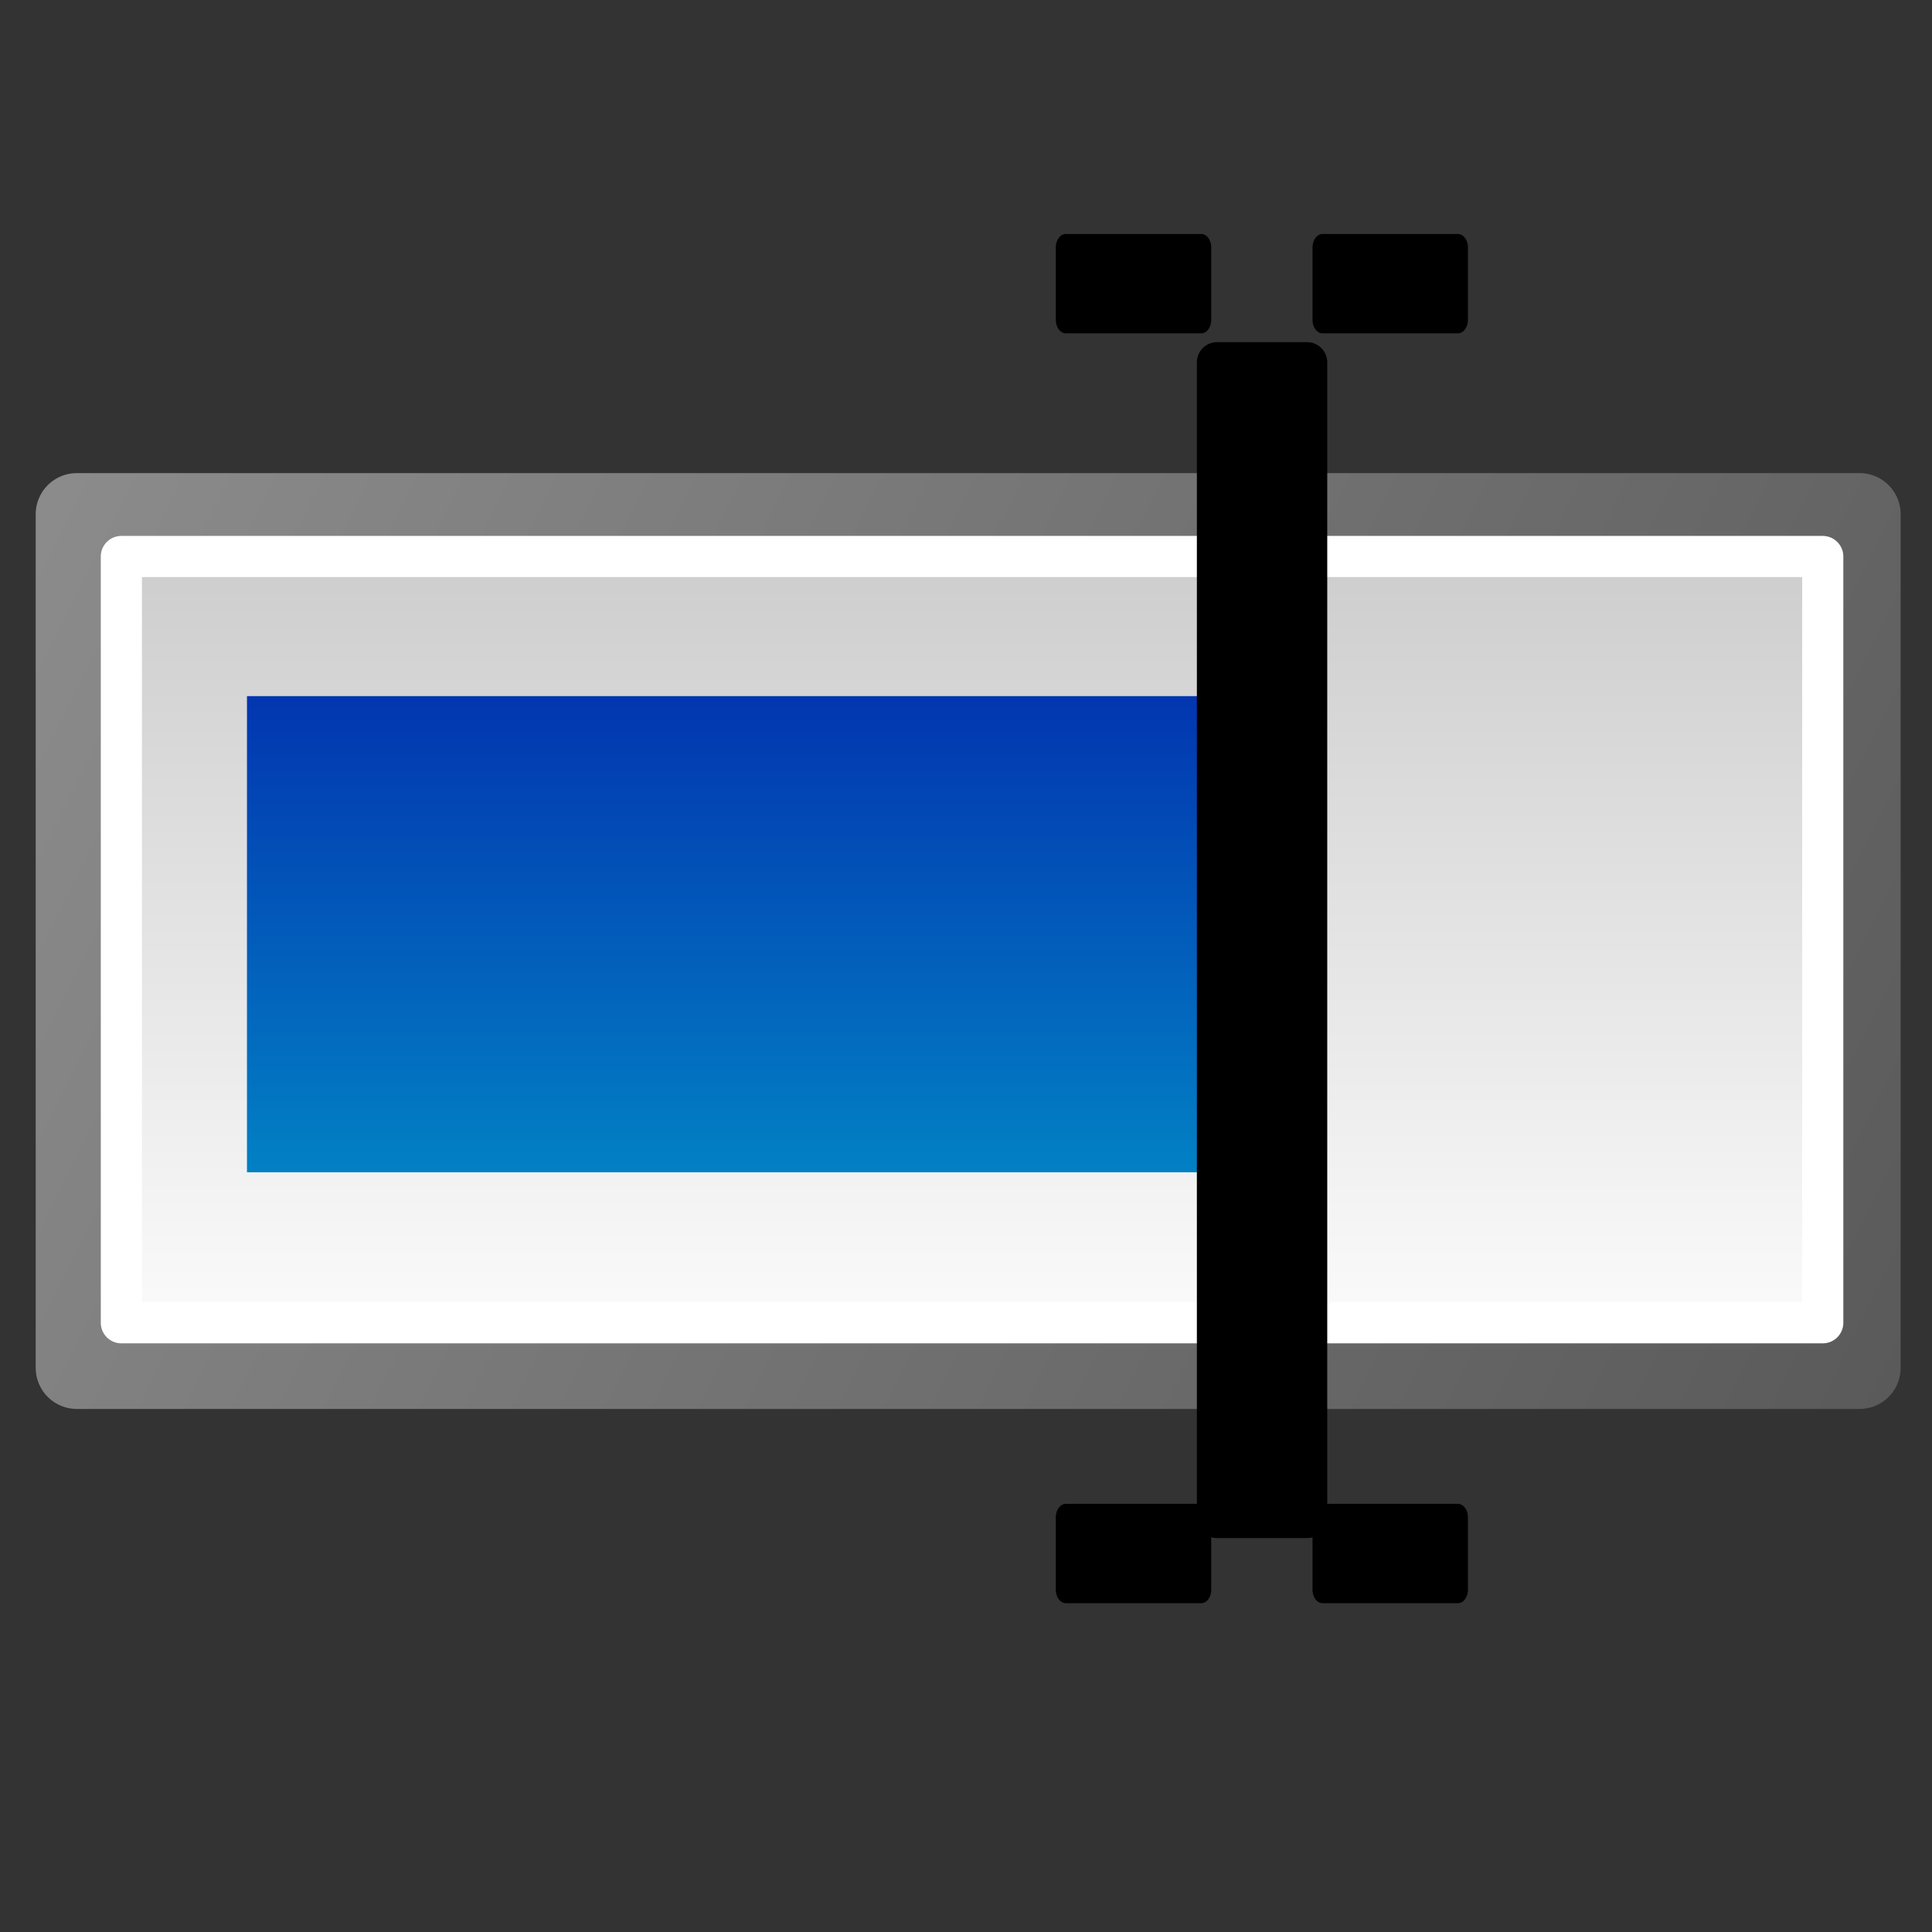
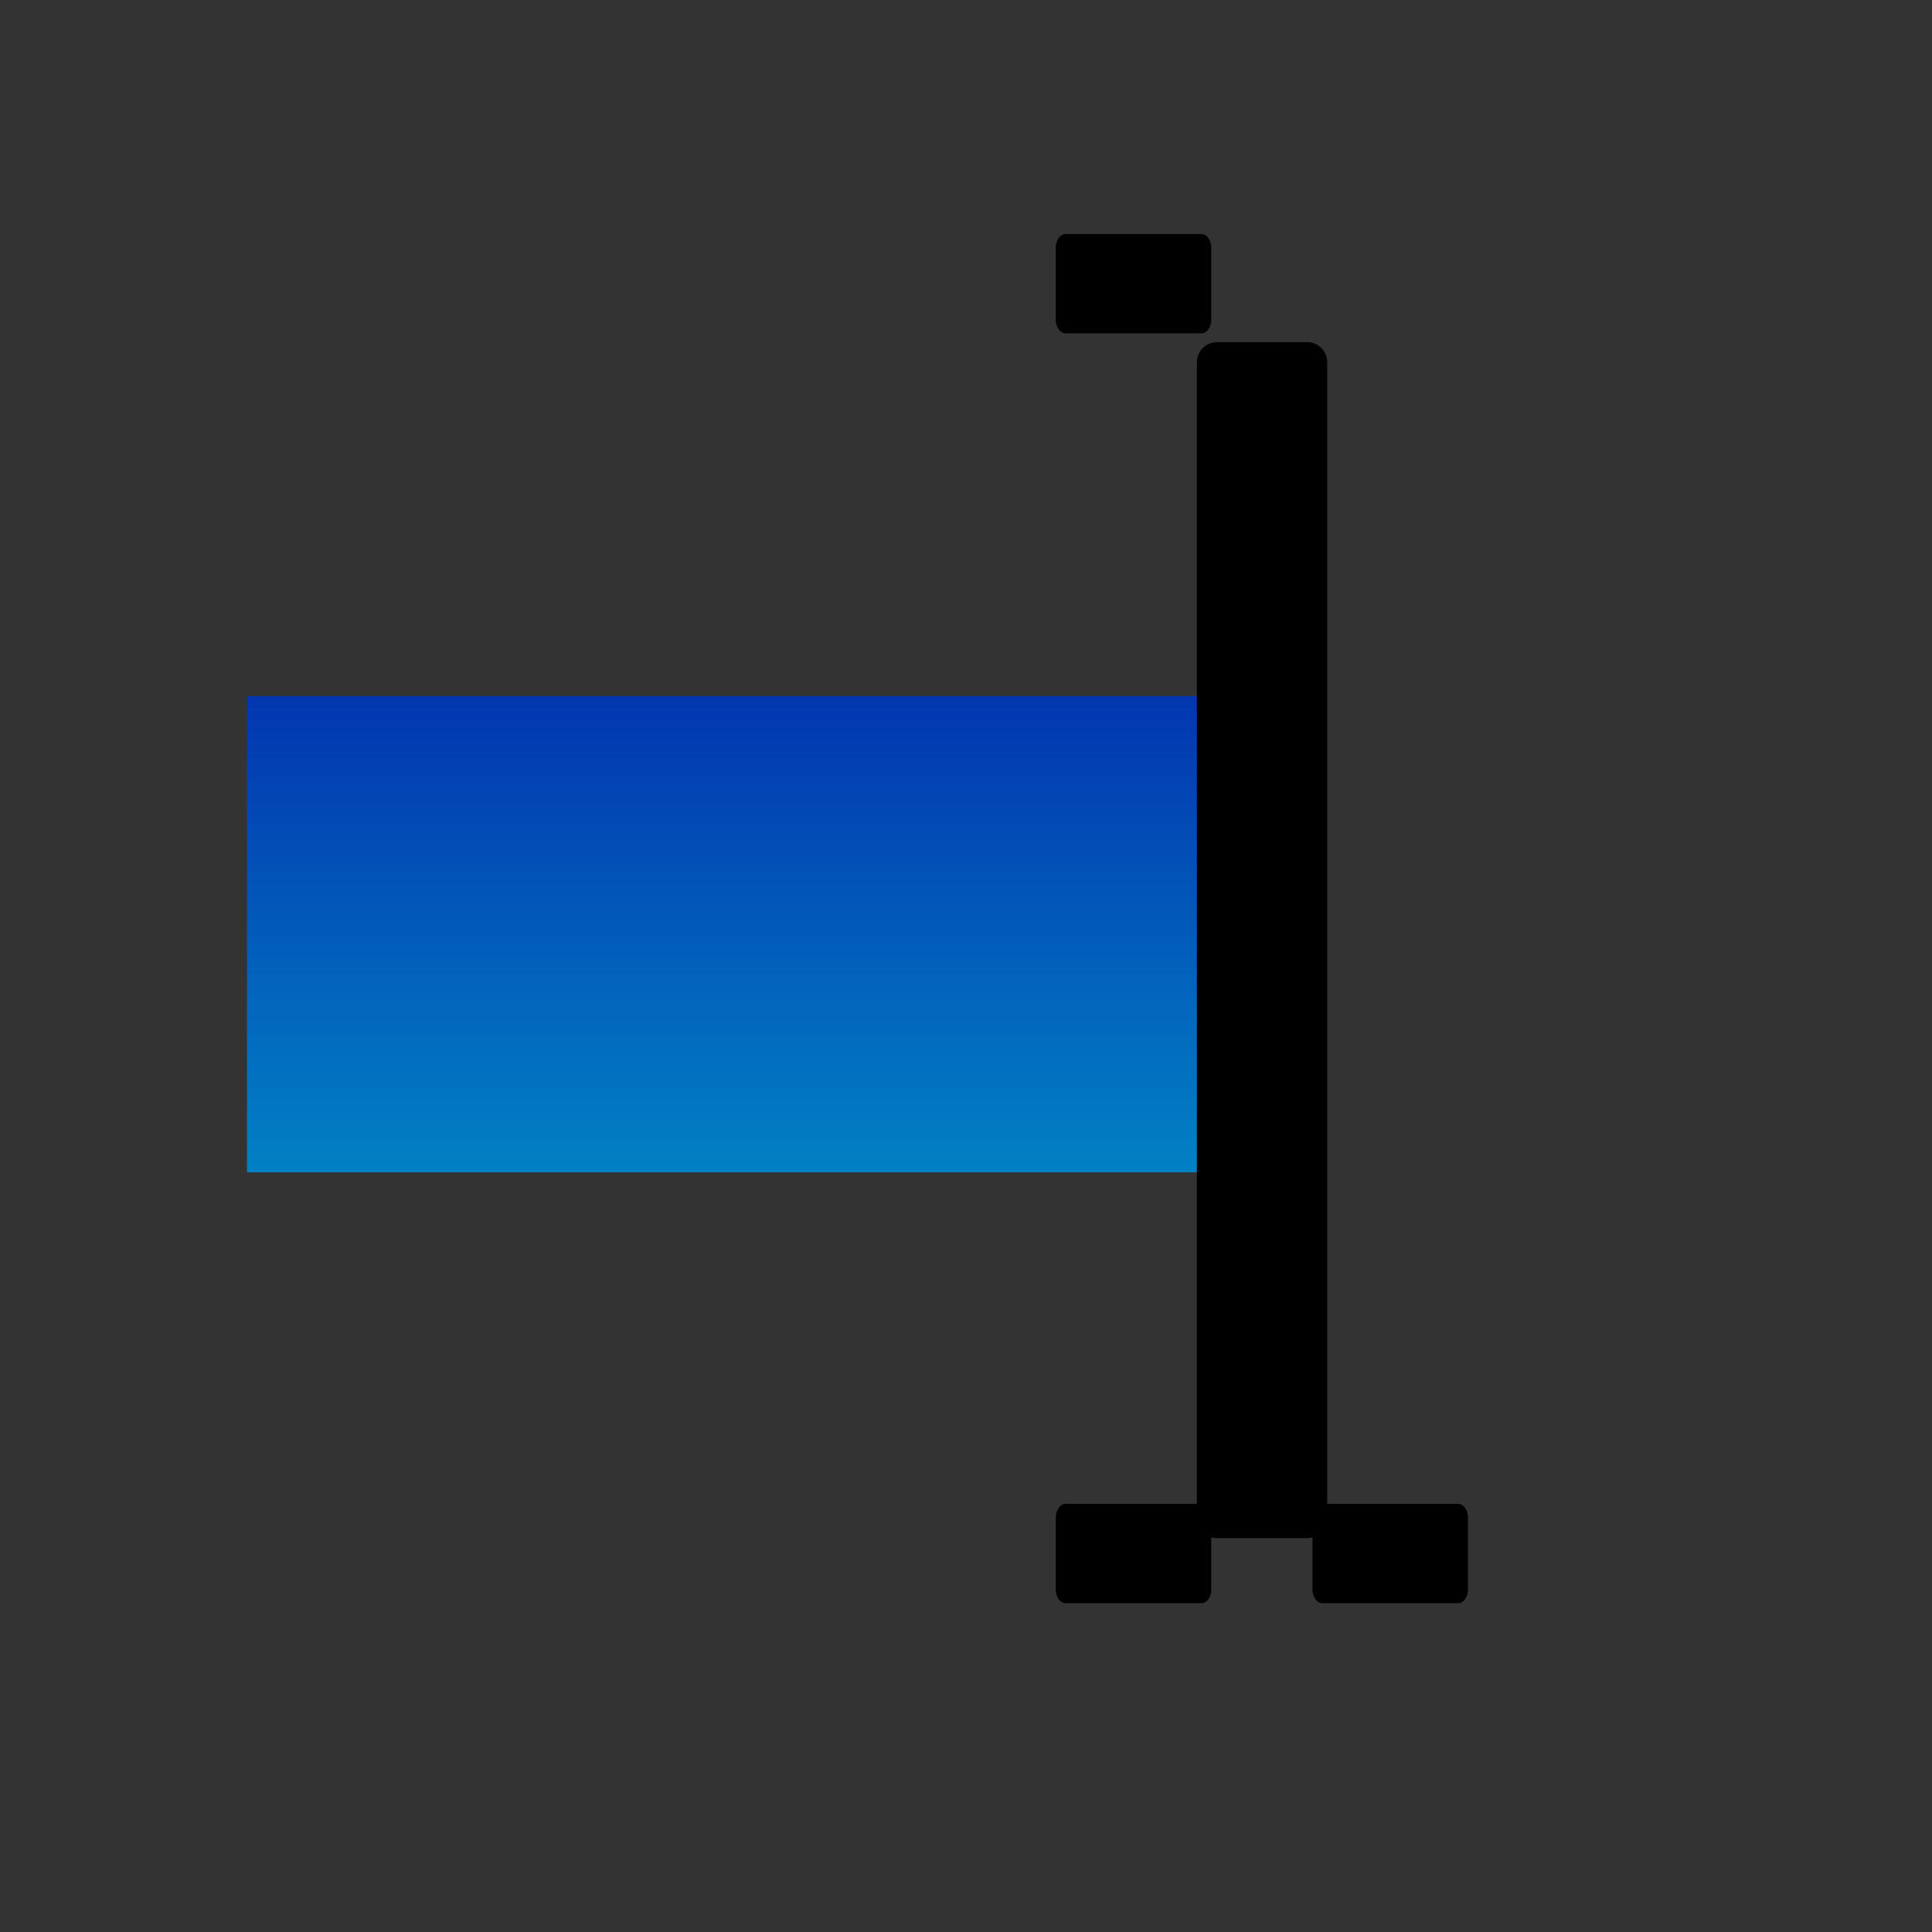
<svg xmlns="http://www.w3.org/2000/svg" xmlns:ns1="http://www.inkscape.org/namespaces/inkscape" xmlns:ns2="http://sodipodi.sourceforge.net/DTD/sodipodi-0.dtd" xmlns:xlink="http://www.w3.org/1999/xlink" width="48" height="48" viewBox="0 0 48 48" id="svg2" version="1.1" ns1:version="0.91 r13725" ns2:docname="rename.svg" ns1:export-filename="C:\Users\ASUS1\Documents\Projects\ReactOS Extended Icons\Rename\rename_32.png" ns1:export-xdpi="60" ns1:export-ydpi="60">
  <rect x="0" y="0" width="48" height="48" fill="#333333" stroke="none" />
  <defs id="defs4">
    <linearGradient ns1:collect="always" id="linearGradient4166">
      <stop style="stop-color:#8c8c8c;stop-opacity:1" offset="0" id="stop4168" />
      <stop style="stop-color:#5a5a5a;stop-opacity:1" offset="1" id="stop4170" />
    </linearGradient>
    <linearGradient ns1:collect="always" id="linearGradient4158">
      <stop style="stop-color:#c8c8c8;stop-opacity:1;" offset="0" id="stop4160" />
      <stop style="stop-color:#ffffff;stop-opacity:1" offset="1" id="stop4162" />
    </linearGradient>
    <linearGradient ns1:collect="always" id="linearGradient4148">
      <stop style="stop-color:#0236b0;stop-opacity:1;" offset="0" id="stop4150" />
      <stop style="stop-color:#0280c4;stop-opacity:1" offset="1" id="stop4152" />
    </linearGradient>
    <filter style="color-interpolation-filters:sRGB;" ns1:label="Blur" id="filter4323">
      <feGaussianBlur stdDeviation="1.5 1.4" result="fbSourceGraphic" id="feGaussianBlur4325" />
      <feColorMatrix result="fbSourceGraphicAlpha" in="fbSourceGraphic" values="0 0 0 -1 0 0 0 0 -1 0 0 0 0 -1 0 0 0 0 1 0" id="feColorMatrix4327" />
      <feGaussianBlur id="feGaussianBlur4329" stdDeviation="1.5 1.4" result="blur" in="fbSourceGraphic" />
    </filter>
    <linearGradient ns1:collect="always" xlink:href="#linearGradient4148" id="linearGradient4154" x1="17.311" y1="1021.701" x2="17.311" y2="1033.381" gradientUnits="userSpaceOnUse" />
    <linearGradient ns1:collect="always" xlink:href="#linearGradient4158" id="linearGradient4164" x1="22.035" y1="1016.441" x2="22.035" y2="1039.043" gradientUnits="userSpaceOnUse" gradientTransform="matrix(1.022,0,0,1.022,-0.534,-22.82)" />
    <linearGradient ns1:collect="always" xlink:href="#linearGradient4166" id="linearGradient4172" x1="1.2" y1="1016.251" x2="46.591" y2="1038.917" gradientUnits="userSpaceOnUse" gradientTransform="matrix(1.022,0,0,1.022,-0.534,-22.82)" />
  </defs>
  <ns2:namedview id="base" pagecolor="#ffffff" bordercolor="#666666" borderopacity="1.0" ns1:pageopacity="0.0" ns1:pageshadow="2" ns1:zoom="11.2" ns1:cx="12.527962" ns1:cy="30.028808" ns1:document-units="px" ns1:current-layer="layer1" showgrid="false" units="px" ns1:window-width="1600" ns1:window-height="847" ns1:window-x="-8" ns1:window-y="-8" ns1:window-maximized="1">
    <ns1:grid type="xygrid" id="grid4136" />
  </ns2:namedview>
  <g ns1:label="Layer 1" ns1:groupmode="layer" id="layer1" transform="translate(0,-1004.362)">
-     <rect style="opacity:1;fill:url(#linearGradient4164);fill-opacity:1;stroke:url(#linearGradient4172);stroke-width:2.044;stroke-linecap:round;stroke-linejoin:round;stroke-miterlimit:4;stroke-dasharray:none;stroke-opacity:1" id="rect4138" width="44.29" height="21.207" x="1.909" y="1017.138" rx="0" ry="0" />
-     <rect style="opacity:1;fill:none;fill-opacity:1;stroke:#ffffff;stroke-width:1.022;stroke-linecap:round;stroke-linejoin:round;stroke-miterlimit:4;stroke-dasharray:none;stroke-opacity:1" id="rect4156" width="42.271" height="19.038" x="3.015" y="1018.188" />
    <rect style="opacity:1;fill:url(#linearGradient4154);fill-opacity:1;stroke:none;stroke-width:0.5;stroke-linecap:round;stroke-linejoin:round;stroke-miterlimit:4;stroke-dasharray:0.5, 1.5;stroke-dashoffset:0.5;stroke-opacity:1" id="rect4144" width="23.99" height="11.83" x="6.136" y="1021.657" ns1:export-xdpi="90" ns1:export-ydpi="90" />
    <g id="g4258">
      <rect y="1013.363" x="30.236" height="28.712" width="2.239" id="rect4171" style="opacity:1;fill:#000000;fill-opacity:1;stroke:#000000;stroke-width:1;stroke-linecap:round;stroke-linejoin:round;stroke-miterlimit:4;stroke-dasharray:none;stroke-dashoffset:0.5;stroke-opacity:1" />
      <g transform="matrix(0.992,0,0,1.342,0.572,-344.395)" id="g4212">
-         <rect style="opacity:1;fill:#000000;fill-opacity:1;stroke:#000000;stroke-width:0.5;stroke-linecap:round;stroke-linejoin:round;stroke-miterlimit:4;stroke-dasharray:none;stroke-dashoffset:0.5;stroke-opacity:1" id="rect4173" width="3.393" height="1.339" x="32.545" y="1009.617" />
        <rect style="opacity:1;fill:#000000;fill-opacity:1;stroke:#000000;stroke-width:0.5;stroke-linecap:round;stroke-linejoin:round;stroke-miterlimit:4;stroke-dasharray:none;stroke-dashoffset:0.5;stroke-opacity:1" id="rect4173-1" width="3.393" height="1.339" x="26.116" y="1009.617" />
      </g>
      <g transform="matrix(0.992,0,0,1.342,0.572,-312.846)" id="g4212-1">
        <rect style="opacity:1;fill:#000000;fill-opacity:1;stroke:#000000;stroke-width:0.5;stroke-linecap:round;stroke-linejoin:round;stroke-miterlimit:4;stroke-dasharray:none;stroke-dashoffset:0.5;stroke-opacity:1" id="rect4173-9" width="3.393" height="1.339" x="32.545" y="1009.617" />
        <rect style="opacity:1;fill:#000000;fill-opacity:1;stroke:#000000;stroke-width:0.5;stroke-linecap:round;stroke-linejoin:round;stroke-miterlimit:4;stroke-dasharray:none;stroke-dashoffset:0.5;stroke-opacity:1" id="rect4173-1-7" width="3.393" height="1.339" x="26.116" y="1009.617" />
      </g>
    </g>
  </g>
</svg>